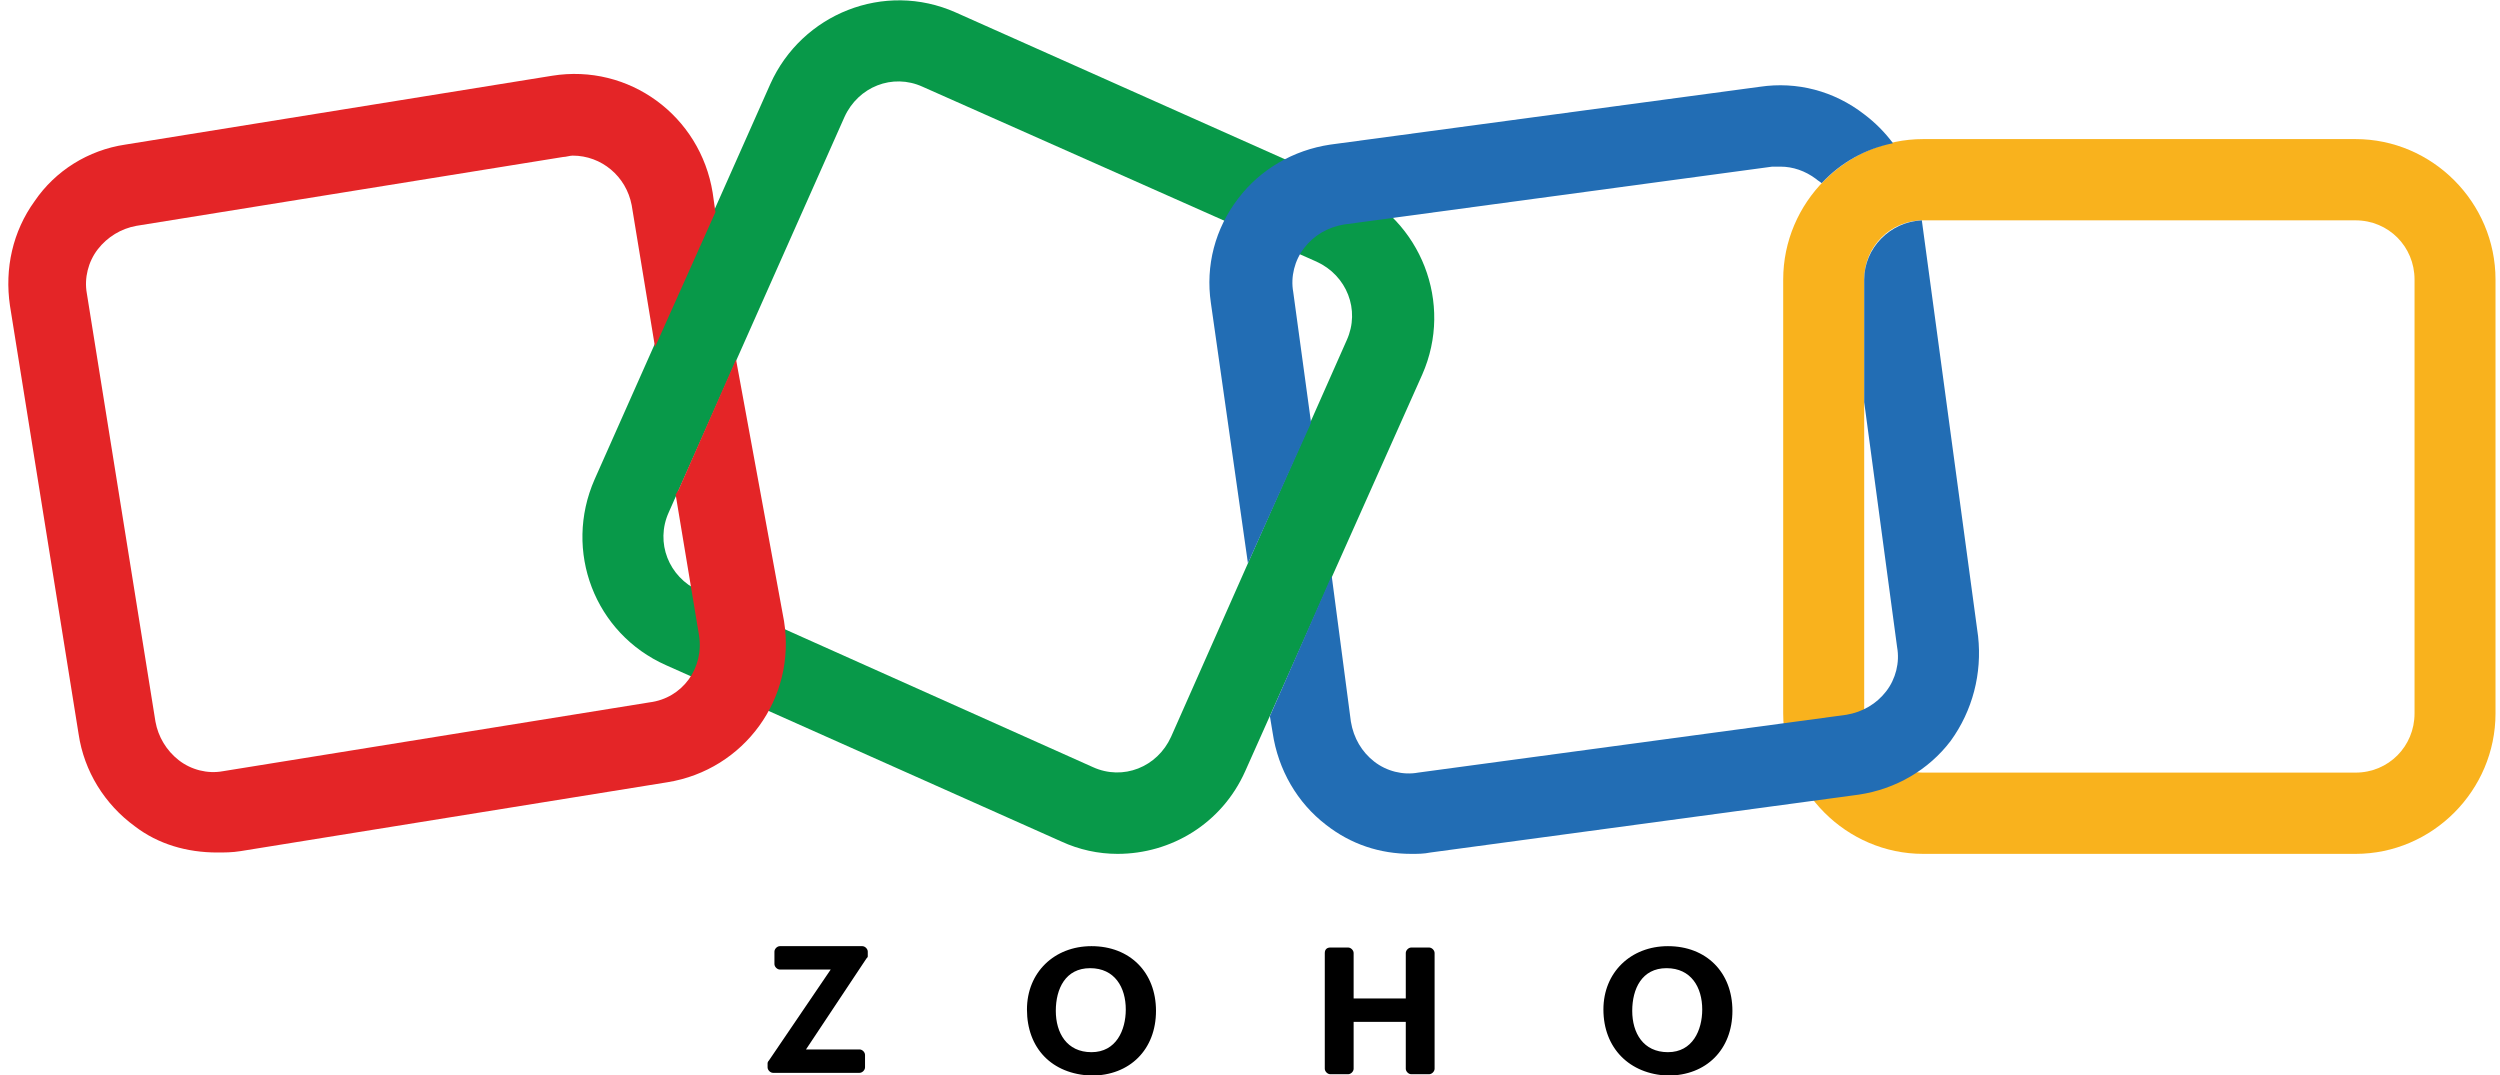
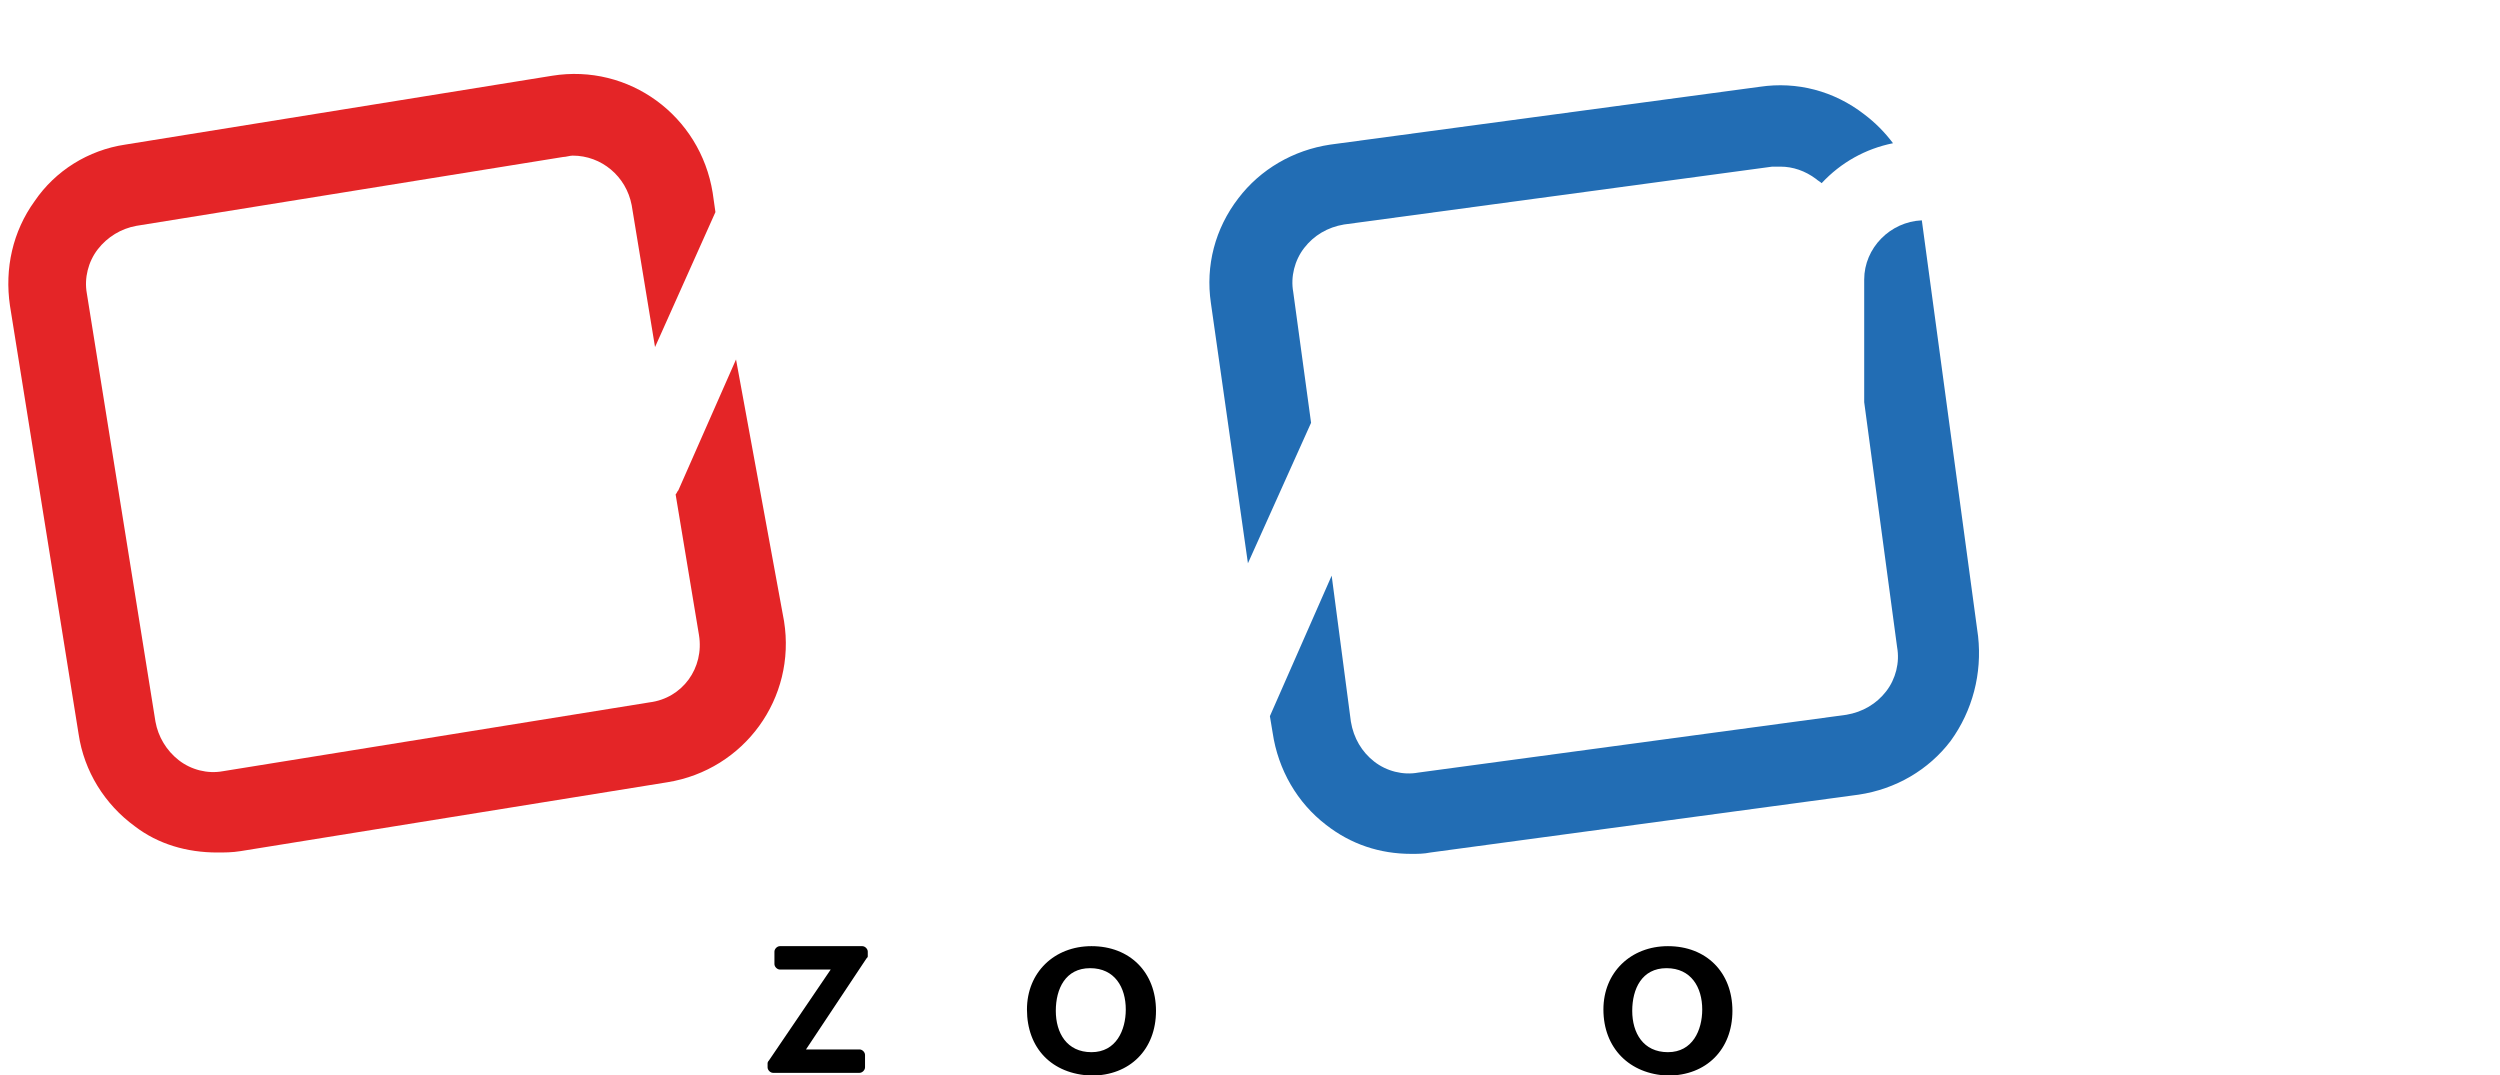
<svg xmlns="http://www.w3.org/2000/svg" width="93" height="40" viewBox="0 0 93 40" fill="none">
  <g id="zoho_logo.svg" clip-path="url(#clip0_384_81)">
    <g id="Group">
      <g id="Group_2">
        <g id="Group_3">
-           <path id="Vector" d="M41.573 31.764C40.858 31.764 40.144 31.61 39.48 31.303L24.776 24.745C22.121 23.567 20.947 20.493 22.121 17.829L28.656 3.125C29.83 0.512 32.894 -0.717 35.548 0.461L50.253 7.019C52.856 8.197 54.082 11.271 52.907 13.935L46.321 28.69C45.453 30.637 43.564 31.764 41.573 31.764ZM40.654 28.536C41.777 29.049 43.054 28.536 43.564 27.409L50.099 12.654C50.61 11.527 50.099 10.246 48.976 9.734L34.323 3.228C33.2 2.715 31.924 3.228 31.413 4.355L24.878 19.058C24.367 20.186 24.878 21.466 26.001 21.979L40.654 28.536Z" fill="#089949" />
-         </g>
+           </g>
        <g id="Group_4">
-           <path id="Vector_2" d="M87.626 31.764H71.543C68.684 31.764 66.335 29.407 66.335 26.538V10.4C66.335 7.531 68.684 5.174 71.543 5.174H87.626C90.485 5.174 92.833 7.531 92.833 10.4V26.538C92.833 29.407 90.485 31.764 87.626 31.764ZM71.543 8.197C70.318 8.197 69.348 9.171 69.348 10.4V26.538C69.348 27.768 70.318 28.741 71.543 28.741H87.626C88.851 28.741 89.821 27.768 89.821 26.538V10.4C89.821 9.171 88.851 8.197 87.626 8.197H71.543Z" fill="#F9B21D" />
-         </g>
+           </g>
        <path id="Vector_3" d="M27.38 13.372L25.235 18.239C25.184 18.29 25.184 18.341 25.133 18.392L26.001 23.618C26.205 24.848 25.388 25.975 24.163 26.128L8.285 28.69C7.723 28.793 7.11 28.639 6.651 28.28C6.191 27.922 5.885 27.409 5.783 26.846L3.23 10.912C3.128 10.349 3.281 9.734 3.638 9.273C3.996 8.812 4.506 8.505 5.068 8.402L20.947 5.84C21.049 5.84 21.202 5.789 21.304 5.789C22.376 5.789 23.295 6.558 23.499 7.634L24.367 12.911L26.614 7.89L26.512 7.173C26.052 4.304 23.397 2.357 20.538 2.818L4.66 5.379C3.281 5.584 2.056 6.353 1.29 7.48C0.473 8.607 0.167 9.99 0.371 11.373L2.924 27.307C3.128 28.69 3.894 29.92 5.017 30.739C5.885 31.405 6.957 31.713 8.08 31.713C8.336 31.713 8.642 31.713 8.948 31.662L24.827 29.1C27.686 28.639 29.626 25.975 29.166 23.106L27.38 13.372Z" fill="#E42527" />
        <g id="Group_5">
          <path id="Vector_4" d="M46.423 20.954L48.772 15.728L48.108 10.861C48.006 10.298 48.159 9.683 48.517 9.222C48.874 8.761 49.385 8.453 49.997 8.351L65.927 6.199C66.029 6.199 66.131 6.199 66.233 6.199C66.693 6.199 67.152 6.353 67.561 6.66C67.612 6.711 67.714 6.763 67.765 6.814C68.48 6.045 69.399 5.533 70.42 5.328C70.113 4.918 69.756 4.56 69.348 4.252C68.224 3.381 66.846 3.023 65.467 3.228L49.487 5.379C48.108 5.584 46.883 6.302 46.066 7.377C45.198 8.505 44.841 9.888 45.045 11.271L46.423 20.954Z" fill="#226DB4" />
          <path id="Vector_5" d="M73.585 23.669L71.492 8.197C70.318 8.248 69.348 9.222 69.348 10.4V14.96L70.573 24.079C70.675 24.643 70.522 25.258 70.165 25.718C69.807 26.18 69.296 26.487 68.684 26.59L52.754 28.741C52.193 28.844 51.58 28.69 51.121 28.331C50.661 27.973 50.355 27.46 50.253 26.846L49.538 21.415L47.24 26.641L47.342 27.256C47.547 28.639 48.261 29.868 49.334 30.688C50.253 31.405 51.325 31.764 52.499 31.764C52.754 31.764 52.959 31.764 53.214 31.713L69.143 29.561C70.522 29.356 71.747 28.639 72.564 27.563C73.381 26.436 73.738 25.052 73.585 23.669Z" fill="#226DB4" />
        </g>
      </g>
      <g id="Group_6">
        <path id="Vector_6" d="M28.605 39.449L30.902 36.067H29.013C28.911 36.067 28.809 35.965 28.809 35.862V35.401C28.809 35.299 28.911 35.197 29.013 35.197H32.077C32.179 35.197 32.281 35.299 32.281 35.401V35.555C32.281 35.606 32.281 35.606 32.23 35.658L29.983 39.039H31.975C32.077 39.039 32.179 39.141 32.179 39.244V39.705C32.179 39.807 32.077 39.91 31.975 39.91H28.758C28.656 39.91 28.554 39.807 28.554 39.705V39.551C28.554 39.5 28.605 39.449 28.605 39.449Z" fill="black" />
        <path id="Vector_7" d="M38.203 37.553C38.203 36.17 39.224 35.197 40.603 35.197C42.033 35.197 43.003 36.17 43.003 37.604C43.003 39.039 42.033 40.012 40.603 40.012C39.122 39.961 38.203 38.988 38.203 37.553ZM41.879 37.553C41.879 36.733 41.471 36.016 40.552 36.016C39.633 36.016 39.276 36.785 39.276 37.604C39.276 38.424 39.684 39.141 40.603 39.141C41.522 39.141 41.879 38.322 41.879 37.553Z" fill="black" />
-         <path id="Vector_8" d="M49.487 35.248H50.151C50.253 35.248 50.355 35.35 50.355 35.453V37.143H52.295V35.453C52.295 35.35 52.397 35.248 52.499 35.248H53.163C53.265 35.248 53.367 35.35 53.367 35.453V39.756C53.367 39.859 53.265 39.961 53.163 39.961H52.499C52.397 39.961 52.295 39.859 52.295 39.756V38.014H50.355V39.756C50.355 39.859 50.253 39.961 50.151 39.961H49.487C49.385 39.961 49.282 39.859 49.282 39.756V35.453C49.282 35.299 49.385 35.248 49.487 35.248Z" fill="black" />
        <path id="Vector_9" d="M59.647 37.553C59.647 36.17 60.668 35.197 62.047 35.197C63.476 35.197 64.446 36.17 64.446 37.604C64.446 39.039 63.476 40.012 62.047 40.012C60.617 39.961 59.647 38.988 59.647 37.553ZM63.323 37.553C63.323 36.733 62.914 36.016 61.995 36.016C61.077 36.016 60.719 36.785 60.719 37.604C60.719 38.424 61.127 39.141 62.047 39.141C62.966 39.141 63.323 38.322 63.323 37.553Z" fill="black" />
      </g>
    </g>
  </g>
  <defs>
    <clipPath id="clip0_384_81">
      <rect width="92.667" height="40" fill="white" transform="translate(0.167)" />
    </clipPath>
  </defs>
</svg>